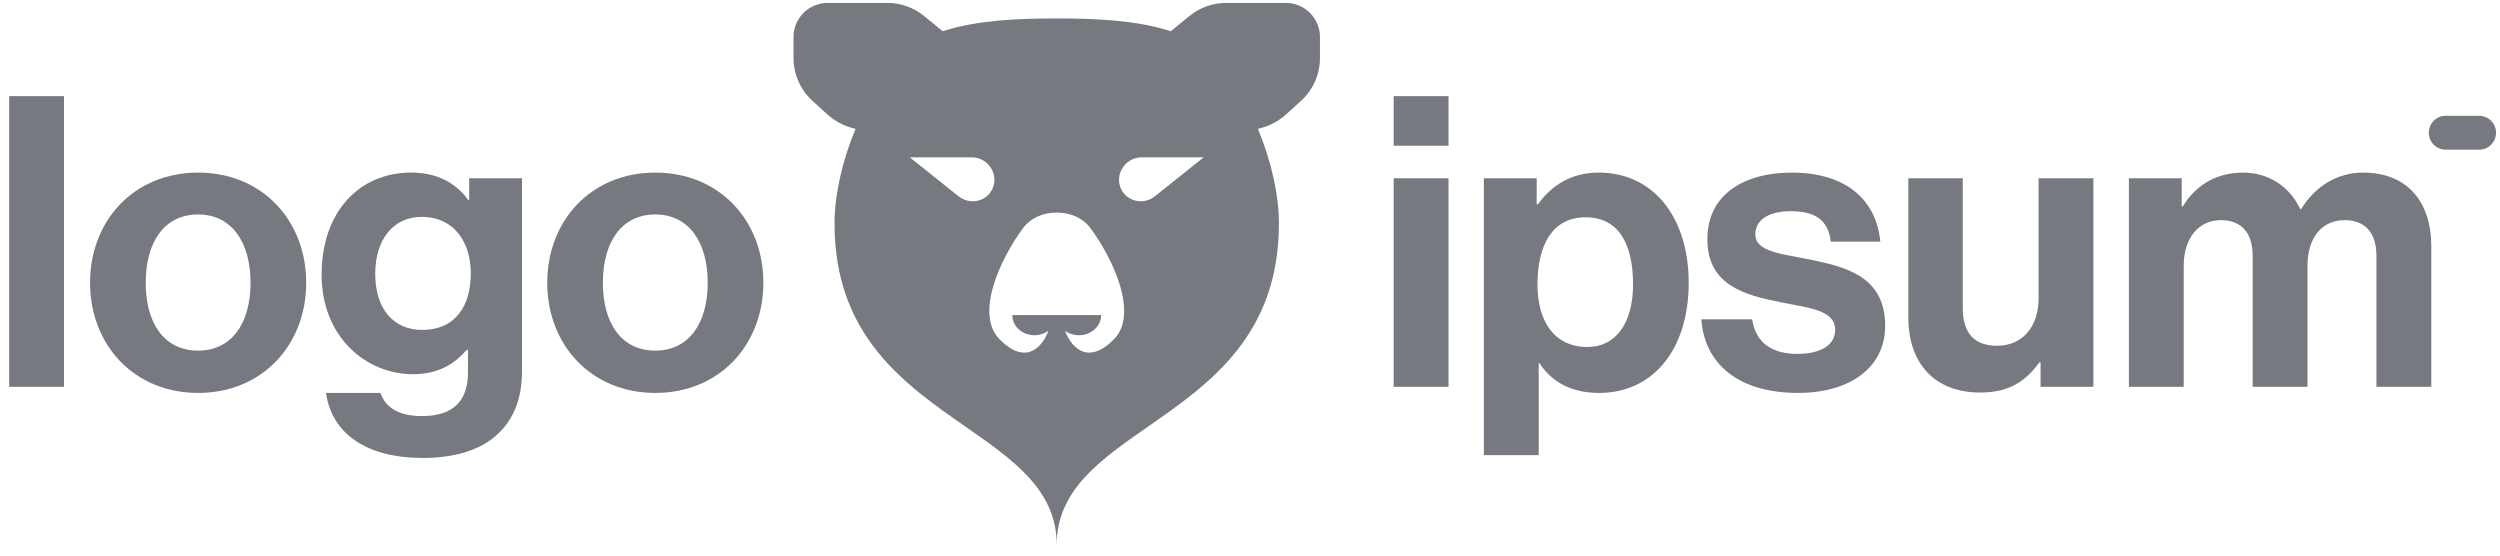
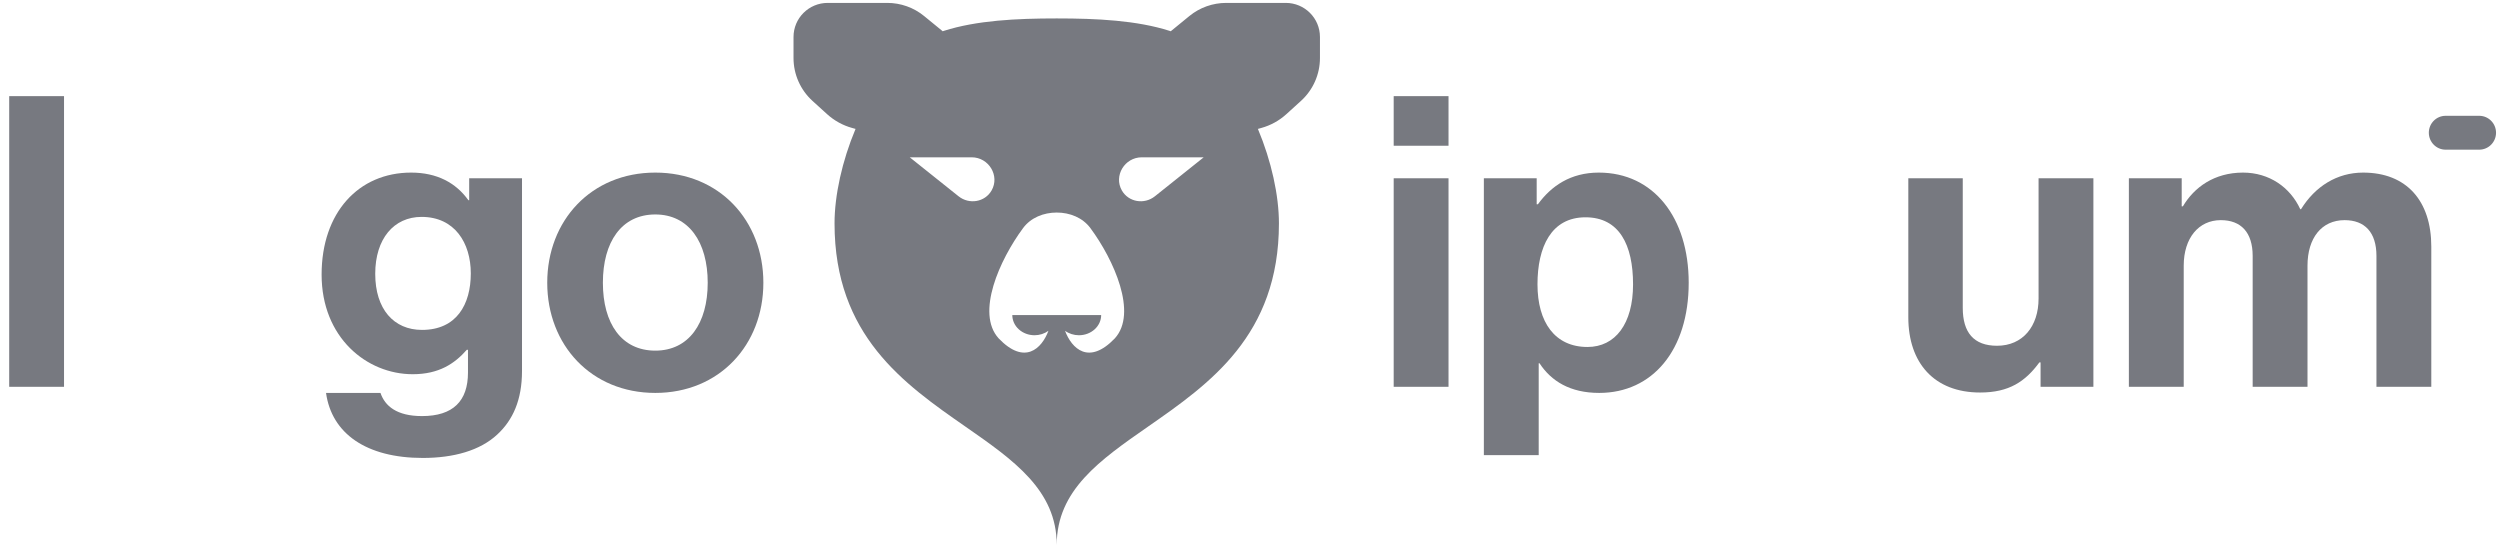
<svg xmlns="http://www.w3.org/2000/svg" width="162" height="36" viewBox="0 0 162 36" fill="none">
  <g clip-path="url(#clip0_2026_2815)">
    <path fill-rule="evenodd" clip-rule="evenodd" d="M51.42 2.396C51.42 1.176 52.412 0.188 53.635 0.188H57.494C58.365 0.188 59.209 0.488 59.882 1.039L61.056 1.999L61.085 2.026C61.112 2.017 61.139 2.008 61.166 1.999C63.284 1.323 65.854 1.194 68.476 1.194C71.099 1.194 73.668 1.323 75.786 1.999C75.814 2.008 75.841 2.017 75.868 2.026L75.897 1.999L77.071 1.039C77.744 0.488 78.588 0.188 79.459 0.188H83.318C84.541 0.188 85.533 1.176 85.533 2.396V3.762C85.533 4.818 85.087 5.826 84.303 6.538L83.356 7.398C82.894 7.818 82.339 8.124 81.736 8.291L81.512 8.353C82.39 10.441 82.875 12.672 82.875 14.478C82.875 21.741 78.368 24.877 74.398 27.641C71.271 29.817 68.476 31.762 68.476 35.309C68.476 31.762 65.682 29.817 62.555 27.641C58.584 24.877 54.078 21.741 54.078 14.478C54.078 12.672 54.563 10.441 55.44 8.353L55.216 8.291C54.614 8.124 54.059 7.818 53.596 7.398L52.649 6.538C51.866 5.826 51.42 4.818 51.42 3.762V2.396ZM71.356 20.415C71.356 20.762 71.204 21.095 70.934 21.34C70.664 21.586 70.298 21.724 69.916 21.724C69.587 21.724 69.268 21.621 69.014 21.435C69.447 22.591 70.556 23.687 72.242 21.925C73.731 20.288 72.176 16.834 70.661 14.785C70.156 14.102 69.327 13.773 68.476 13.773C67.625 13.773 66.796 14.102 66.292 14.785C64.777 16.834 63.222 20.288 64.711 21.925C66.397 23.687 67.506 22.591 67.939 21.435C67.684 21.621 67.366 21.724 67.037 21.724C66.655 21.724 66.288 21.586 66.018 21.34C65.748 21.095 65.597 20.762 65.597 20.415H71.356ZM62.962 10.193H58.951L62.112 12.717C62.808 13.273 63.825 13.095 64.255 12.343C64.799 11.393 64.077 10.193 62.962 10.193ZM73.99 10.193H78.001L74.84 12.717C74.144 13.273 73.128 13.095 72.697 12.343C72.154 11.393 72.876 10.193 73.99 10.193Z" fill="#777980" />
    <path d="M90.311 25.065H93.864V11.552H90.311V25.065ZM90.311 9.444H93.864V6.23H90.311V9.444Z" fill="#777980" />
    <path d="M96.154 29.491H99.708V23.538H99.76C100.518 24.697 101.746 25.461 103.627 25.461C107.076 25.461 109.428 22.695 109.428 18.322C109.428 14.107 107.155 11.184 103.601 11.184C101.772 11.184 100.518 12.053 99.656 13.238H99.577V11.552H96.154V29.491ZM102.869 22.484C100.753 22.484 99.629 20.877 99.629 18.427C99.629 16.004 100.518 14.081 102.739 14.081C104.934 14.081 105.822 15.872 105.822 18.427C105.822 20.983 104.672 22.484 102.869 22.484Z" fill="#777980" />
-     <path d="M116.516 25.461C119.861 25.461 122.16 23.828 122.16 21.114C122.16 17.953 119.678 17.321 117.431 16.847C115.523 16.452 113.746 16.346 113.746 15.188C113.746 14.213 114.661 13.686 116.046 13.686C117.561 13.686 118.476 14.213 118.633 15.662H121.846C121.585 12.948 119.625 11.184 116.098 11.184C113.041 11.184 110.637 12.58 110.637 15.504C110.637 18.454 112.989 19.112 115.393 19.587C117.222 19.955 118.92 20.087 118.92 21.378C118.92 22.326 118.032 22.932 116.464 22.932C114.87 22.932 113.773 22.247 113.537 20.693H110.245C110.454 23.564 112.623 25.461 116.516 25.461Z" fill="#777980" />
    <path d="M135.652 25.066V11.553H132.099V19.35C132.099 21.141 131.08 22.405 129.408 22.405C127.892 22.405 127.187 21.536 127.187 19.956V11.553H123.659V20.561C123.659 23.512 125.331 25.435 128.31 25.435C130.191 25.435 131.237 24.724 132.151 23.485H132.229V25.066H135.652Z" fill="#777980" />
    <path d="M137.951 25.066H141.505V17.216C141.505 15.425 142.471 14.265 143.909 14.265C145.215 14.265 145.973 15.056 145.973 16.584V25.066H149.526V17.216C149.526 15.425 150.441 14.265 151.93 14.265C153.237 14.265 153.994 15.056 153.994 16.584V25.066H157.548V15.978C157.548 13.027 155.954 11.184 153.132 11.184C151.434 11.184 150.023 12.079 149.108 13.554H149.056C148.403 12.132 147.044 11.184 145.346 11.184C143.491 11.184 142.184 12.132 141.452 13.37H141.374V11.552H137.951V25.066Z" fill="#777980" />
    <path d="M0.596 25.065H4.149V6.23H0.596V25.065Z" fill="#777980" />
-     <path d="M12.839 25.461C16.993 25.461 19.841 22.352 19.841 18.322C19.841 14.292 16.993 11.184 12.839 11.184C8.684 11.184 5.836 14.292 5.836 18.322C5.836 22.352 8.684 25.461 12.839 25.461ZM12.839 22.721C10.644 22.721 9.442 20.956 9.442 18.322C9.442 15.688 10.644 13.897 12.839 13.897C15.007 13.897 16.235 15.688 16.235 18.322C16.235 20.956 15.007 22.721 12.839 22.721Z" fill="#777980" />
    <path d="M27.398 29.675C29.384 29.675 31.109 29.201 32.232 28.148C33.225 27.226 33.826 25.935 33.826 24.038V11.552H30.403V12.975H30.351C29.541 11.842 28.313 11.184 26.64 11.184C23.244 11.184 20.84 13.765 20.84 17.795C20.84 21.878 23.766 24.249 26.745 24.249C28.443 24.249 29.462 23.564 30.246 22.669H30.325V24.144C30.325 25.988 29.358 26.962 27.346 26.962C25.7 26.962 24.942 26.304 24.655 25.461H21.127C21.493 28.095 23.74 29.675 27.398 29.675ZM27.346 21.378C25.517 21.378 24.315 20.034 24.315 17.743C24.315 15.477 25.517 14.055 27.32 14.055C29.462 14.055 30.508 15.741 30.508 17.716C30.508 19.718 29.593 21.378 27.346 21.378Z" fill="#777980" />
    <path d="M42.464 25.461C46.618 25.461 49.466 22.352 49.466 18.322C49.466 14.292 46.618 11.184 42.464 11.184C38.309 11.184 35.461 14.292 35.461 18.322C35.461 22.352 38.309 25.461 42.464 25.461ZM42.464 22.721C40.269 22.721 39.067 20.956 39.067 18.322C39.067 15.688 40.269 13.897 42.464 13.897C44.632 13.897 45.86 15.688 45.86 18.322C45.86 20.956 44.632 22.721 42.464 22.721Z" fill="#777980" />
    <path d="M157.388 8.601C157.388 7.995 157.875 7.504 158.476 7.504H160.654C161.255 7.504 161.743 7.995 161.743 8.601C161.743 9.208 161.255 9.699 160.654 9.699H158.476C157.875 9.699 157.388 9.208 157.388 8.601Z" fill="#777980" />
  </g>
  <defs>
    <clipPath id="clip0_2026_2815">
      <rect width="162" height="36" fill="white" />
    </clipPath>
  </defs>
</svg>